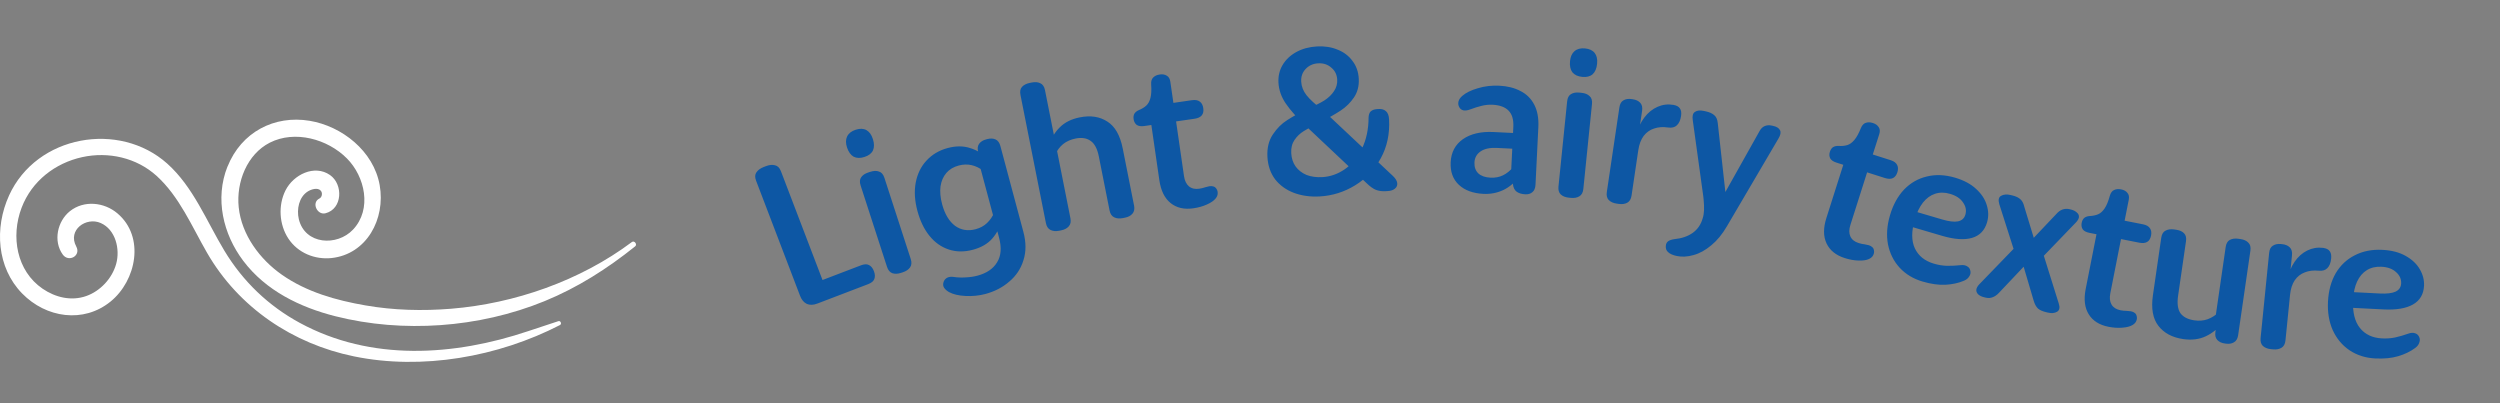
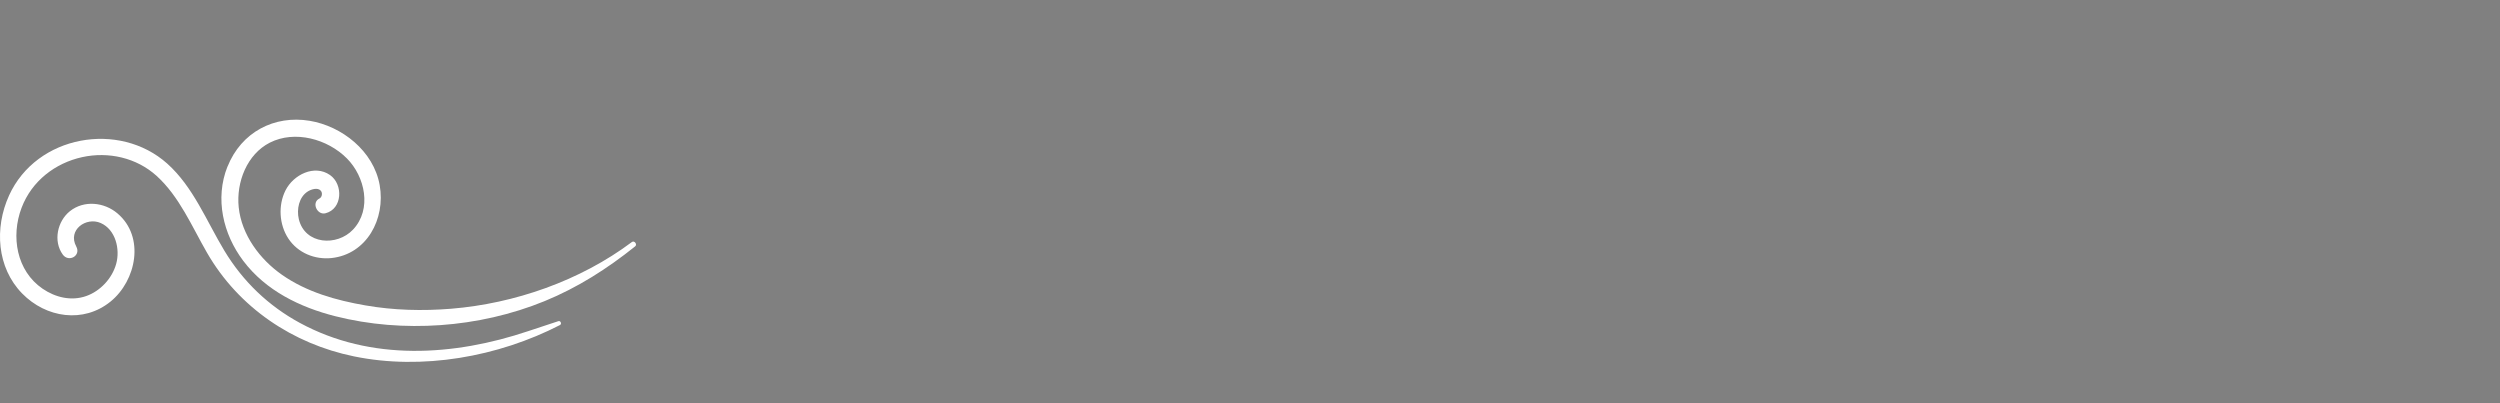
<svg xmlns="http://www.w3.org/2000/svg" width="397" height="64" viewBox="0 0 397 64" fill="none">
  <rect x="0" y="0" width="397" height="64" fill="#808080" stroke="none" />
  <path d="M36.133 26.452C38.316 20.977 43.57 18.247 49.179 19.183C54.272 20.028 59.333 23.964 60.295 29.405C61.248 34.794 58.214 40.378 52.651 40.977C50.008 41.257 47.309 40.179 45.79 37.881C44.33 35.668 44.146 32.605 45.338 30.232C46.596 27.734 49.939 26.072 52.407 27.796C54.535 29.282 54.392 33.185 51.684 33.868C50.372 34.206 49.405 32.173 50.726 31.523C51.132 31.323 51.265 30.664 50.943 30.288C50.45 29.714 49.382 30.079 48.87 30.407C47.471 31.295 47.084 33.242 47.452 34.799C48.424 38.859 53.526 39.158 56.063 36.456C59.112 33.213 57.956 28.038 55.087 25.156C52.016 22.069 46.821 20.636 42.847 22.654C39.232 24.491 37.496 28.916 37.906 32.909C38.362 37.316 41.291 41.195 44.754 43.621C48.695 46.385 53.379 47.69 58.03 48.498C62.52 49.281 67.092 49.395 71.628 49.029C81.708 48.213 92.139 44.585 100.349 38.431C100.736 38.142 101.247 38.816 100.865 39.12C96.43 42.681 91.724 45.668 86.493 47.814C81.243 49.965 75.561 51.237 69.929 51.631C64.352 52.021 58.665 51.589 53.231 50.212C47.669 48.801 42.207 46.171 38.624 41.413C35.424 37.169 34.093 31.547 36.124 26.447" fill="white" />
  <path d="M1.43 31.058C5.809 21.424 18.961 19.173 26.569 25.991C30.708 29.705 32.799 35.117 35.636 39.818C38.597 44.723 42.649 48.583 47.613 51.275C58.905 57.405 72.07 56.55 83.891 52.581C85.484 52.049 87.082 51.536 88.671 51C89.021 50.881 89.256 51.446 88.924 51.617C79.088 56.679 67.037 58.82 56.197 56.589C46.554 54.608 37.929 48.906 32.873 40.132C30.455 35.939 28.498 31.238 24.888 27.948C21.683 25.028 17.198 24.045 13.053 24.952C8.775 25.892 5.04 28.736 3.424 33.005C1.697 37.563 2.637 43.018 6.758 45.843C8.798 47.239 11.331 47.847 13.693 47.011C15.917 46.228 17.801 44.234 18.45 41.898C19.104 39.547 18.344 36.456 15.996 35.417C13.688 34.396 10.691 36.513 12.109 39.144C12.906 40.616 10.907 41.713 9.972 40.431C8.416 38.289 9.111 35.127 11.101 33.536C13.325 31.761 16.544 32.093 18.653 33.888C23.06 37.624 21.637 44.562 17.57 47.876C13.26 51.389 7.315 50.487 3.521 46.608C-0.509 42.491 -0.9 36.186 1.435 31.053" fill="white" />
-   <path d="M129.784 48.21C129.166 48.446 128.613 48.463 128.125 48.261C127.649 48.032 127.293 47.608 127.057 46.991L120.067 28.697C119.861 28.159 119.876 27.719 120.111 27.378C120.358 27.01 120.751 26.723 121.289 26.517L121.648 26.38C122.186 26.174 122.66 26.13 123.07 26.247C123.493 26.337 123.807 26.651 124.012 27.189L131.197 45.991L129.12 45.038L136.713 42.136C137.251 41.931 137.679 41.916 137.997 42.091C138.335 42.258 138.595 42.581 138.778 43.06C138.961 43.538 138.982 43.952 138.842 44.303C138.722 44.646 138.393 44.92 137.855 45.126L129.784 48.21ZM143.053 43.34C142.546 43.504 142.091 43.517 141.687 43.379C141.303 43.234 141.026 42.898 140.855 42.37L136.669 29.464C136.491 28.916 136.519 28.481 136.751 28.16C136.976 27.817 137.353 27.561 137.88 27.39L138.215 27.281C138.743 27.11 139.198 27.097 139.581 27.241C139.979 27.359 140.266 27.692 140.444 28.24L144.63 41.146C144.801 41.674 144.763 42.112 144.518 42.461C144.272 42.81 143.895 43.066 143.388 43.231L143.053 43.34ZM137.283 24.925C136.613 25.143 136.037 25.128 135.553 24.881C135.083 24.608 134.733 24.116 134.502 23.405C134.285 22.736 134.29 22.162 134.516 21.685C134.756 21.181 135.211 20.82 135.881 20.603C136.551 20.386 137.117 20.404 137.581 20.657C138.044 20.911 138.388 21.383 138.611 22.073C138.842 22.783 138.847 23.387 138.627 23.884C138.401 24.361 137.953 24.708 137.283 24.925ZM156.475 46.685C155.485 46.95 154.432 47.056 153.313 47.002C152.215 46.943 151.342 46.735 150.694 46.378C150.329 46.167 150.066 45.928 149.906 45.661C149.752 45.416 149.729 45.124 149.837 44.786C149.951 44.468 150.144 44.24 150.416 44.101C150.708 43.956 151.062 43.916 151.477 43.982C152.053 44.071 152.667 44.094 153.318 44.052C153.995 44.025 154.633 43.932 155.231 43.772C156.694 43.38 157.73 42.672 158.339 41.647C158.974 40.638 159.076 39.33 158.646 37.722L158.091 35.651L159.224 34.685C158.847 36.001 158.286 37.079 157.539 37.919C156.807 38.733 155.793 39.315 154.494 39.662C153.134 40.026 151.861 40.014 150.675 39.625C149.488 39.236 148.467 38.516 147.611 37.464C146.755 36.413 146.112 35.083 145.682 33.476C145.251 31.868 145.162 30.379 145.413 29.009C145.679 27.613 146.25 26.444 147.124 25.503C148.014 24.536 149.138 23.87 150.498 23.506C151.817 23.153 153.023 23.161 154.116 23.531C155.224 23.875 156.249 24.528 157.191 25.49L155.958 26.45L155.337 24.131C155.193 23.596 155.243 23.163 155.486 22.833C155.729 22.503 156.087 22.274 156.561 22.147L156.778 22.089C157.272 21.957 157.707 21.973 158.082 22.137C158.458 22.302 158.717 22.652 158.861 23.188L162.512 36.819C162.953 38.468 162.958 39.968 162.525 41.321C162.113 42.668 161.366 43.796 160.284 44.704C159.228 45.627 157.958 46.288 156.475 46.685ZM154.944 36.395C155.665 36.201 156.263 35.876 156.736 35.418C157.231 34.954 157.627 34.373 157.926 33.675L157.851 34.755L155.574 26.254L156.179 27.152C155.592 26.691 154.968 26.384 154.309 26.229C153.649 26.074 152.958 26.094 152.237 26.287C151.413 26.508 150.757 26.904 150.27 27.476C149.783 28.049 149.476 28.76 149.351 29.611C149.246 30.456 149.331 31.394 149.607 32.424C150.027 33.99 150.708 35.133 151.652 35.852C152.61 36.545 153.708 36.726 154.944 36.395ZM168.193 36.643C167.67 36.747 167.216 36.706 166.831 36.522C166.446 36.337 166.2 35.973 166.092 35.429L162.053 15.09C161.941 14.525 162.019 14.096 162.287 13.804C162.572 13.486 162.986 13.274 163.53 13.165L163.844 13.103C164.388 12.995 164.842 13.036 165.206 13.224C165.586 13.388 165.833 13.752 165.945 14.317L167.684 23.074L166.416 23.424C166.849 22.098 167.465 21.041 168.265 20.251C169.061 19.44 170.129 18.902 171.468 18.636C173.184 18.295 174.642 18.517 175.841 19.301C177.058 20.06 177.874 21.486 178.289 23.578L180.091 32.649C180.199 33.193 180.11 33.624 179.825 33.941C179.561 34.255 179.168 34.464 178.645 34.567L178.299 34.636C177.776 34.74 177.322 34.7 176.938 34.515C176.553 34.33 176.307 33.966 176.199 33.422L174.497 24.853C174.252 23.619 173.816 22.792 173.189 22.372C172.579 21.928 171.782 21.804 170.798 21.999C170.024 22.153 169.365 22.447 168.82 22.881C168.297 23.311 167.875 23.874 167.556 24.568L167.784 23.576L169.984 34.656C170.092 35.2 170.004 35.631 169.719 35.949C169.434 36.266 169.03 36.477 168.507 36.581L168.193 36.643ZM189.503 33.079C188.046 33.29 186.842 33.011 185.89 32.244C184.939 31.476 184.343 30.269 184.105 28.622L182.651 18.583L184.165 19.657L181.695 20.015C181.188 20.088 180.791 20.027 180.504 19.832C180.235 19.612 180.073 19.312 180.018 18.932C179.966 18.573 180.009 18.276 180.148 18.04C180.307 17.802 180.539 17.617 180.844 17.487C181.332 17.287 181.728 17.046 182.032 16.765C182.337 16.484 182.557 16.075 182.695 15.537C182.833 15 182.869 14.284 182.804 13.388C182.776 12.896 182.886 12.535 183.133 12.305C183.377 12.055 183.71 11.899 184.132 11.837L184.227 11.824C184.628 11.765 184.983 11.833 185.291 12.025C185.596 12.197 185.782 12.514 185.849 12.979L186.473 17.286L184.783 16.561L189.281 15.909C189.829 15.83 190.251 15.909 190.544 16.147C190.834 16.364 191.012 16.704 191.08 17.169C191.22 18.14 190.763 18.702 189.707 18.855L185.21 19.506L186.569 17.951L188.018 27.959C188.125 28.698 188.387 29.242 188.804 29.591C189.221 29.94 189.768 30.066 190.443 29.968C190.781 29.919 191.104 29.84 191.411 29.731C191.64 29.676 191.859 29.623 192.067 29.571C192.299 29.538 192.506 29.551 192.687 29.611C192.865 29.65 193.022 29.767 193.158 29.963C193.322 30.198 193.392 30.457 193.368 30.741C193.363 31 193.25 31.265 193.03 31.533C192.756 31.875 192.295 32.19 191.647 32.477C191.02 32.762 190.306 32.963 189.503 33.079ZM209.563 31.195C208.072 31.278 206.705 31.086 205.461 30.621C204.239 30.154 203.248 29.44 202.49 28.478C201.752 27.493 201.345 26.308 201.268 24.924C201.19 23.518 201.477 22.327 202.128 21.351C202.779 20.375 203.538 19.617 204.406 19.078C205.272 18.517 206.412 17.877 207.825 17.158C208.787 16.784 209.609 16.386 210.291 15.964C210.971 15.52 211.488 15.021 211.842 14.468C212.218 13.913 212.387 13.305 212.35 12.645C212.307 11.857 211.994 11.222 211.412 10.742C210.85 10.239 210.154 10.01 209.323 10.056C208.513 10.101 207.847 10.405 207.322 10.968C206.818 11.509 206.588 12.173 206.631 12.961C206.674 13.728 206.948 14.439 207.454 15.095C207.961 15.751 208.85 16.567 210.122 17.543L221.176 27.925C221.604 28.328 221.839 28.71 221.881 29.071C221.922 29.432 221.799 29.727 221.513 29.957C221.248 30.185 220.87 30.313 220.38 30.34L220.029 30.36C219.454 30.392 218.948 30.323 218.511 30.155C218.075 29.987 217.574 29.63 217.01 29.084L207.272 19.913C205.942 18.661 204.917 17.511 204.197 16.461C203.476 15.411 203.084 14.301 203.019 13.129C202.962 12.107 203.178 11.176 203.666 10.337C204.174 9.476 204.904 8.784 205.858 8.261C206.812 7.738 207.907 7.442 209.142 7.374C210.357 7.307 211.456 7.481 212.44 7.897C213.424 8.291 214.204 8.889 214.783 9.69C215.382 10.469 215.711 11.401 215.771 12.488C215.835 13.638 215.58 14.635 215.007 15.478C214.454 16.299 213.755 16.99 212.91 17.549C212.065 18.109 210.936 18.748 209.523 19.467C208.441 19.997 207.612 20.449 207.034 20.823C206.455 21.175 205.968 21.64 205.573 22.218C205.178 22.795 205.003 23.499 205.049 24.33C205.094 25.14 205.325 25.843 205.743 26.439C206.181 27.034 206.762 27.483 207.484 27.785C208.225 28.064 209.054 28.179 209.97 28.128C211.248 28.057 212.443 27.639 213.554 26.872C214.686 26.083 215.597 24.986 216.289 23.58C216.979 22.153 217.326 20.51 217.33 18.651C217.348 18.201 217.469 17.874 217.692 17.669C217.937 17.463 218.273 17.349 218.699 17.325L218.986 17.309C219.434 17.285 219.803 17.403 220.096 17.665C220.387 17.905 220.549 18.334 220.584 18.952C220.711 21.252 220.27 23.317 219.26 25.146C218.27 26.953 216.907 28.385 215.171 29.443C213.435 30.5 211.565 31.084 209.563 31.195ZM235.565 30.786C233.903 30.704 232.602 30.223 231.663 29.344C230.724 28.465 230.292 27.269 230.366 25.756C230.444 24.179 231.091 22.961 232.308 22.103C233.546 21.245 235.167 20.866 237.17 20.965L240.75 21.141L240.627 23.634L237.718 23.491C236.61 23.436 235.747 23.618 235.128 24.036C234.51 24.454 234.182 25.036 234.145 25.782C234.109 26.527 234.315 27.114 234.764 27.542C235.213 27.949 235.854 28.173 236.685 28.214C237.431 28.25 238.099 28.123 238.69 27.832C239.281 27.541 239.826 27.098 240.325 26.503L239.952 27.574L240.317 20.159C240.374 19.008 240.128 18.152 239.579 17.591C239.031 17.009 238.171 16.689 236.999 16.631C236.445 16.604 235.876 16.661 235.292 16.803C234.709 16.945 234.091 17.139 233.438 17.385C233.046 17.536 232.691 17.583 232.373 17.525C232.078 17.446 231.862 17.275 231.726 17.012C231.569 16.727 231.531 16.426 231.61 16.109C231.69 15.793 231.897 15.493 232.231 15.211C232.789 14.726 233.599 14.328 234.661 14.017C235.745 13.686 236.894 13.55 238.109 13.61C239.387 13.673 240.495 13.952 241.432 14.447C242.391 14.921 243.125 15.64 243.632 16.605C244.14 17.57 244.359 18.766 244.289 20.194L243.84 29.303C243.812 29.878 243.642 30.286 243.331 30.527C243.041 30.769 242.673 30.879 242.225 30.857C241.65 30.829 241.187 30.689 240.836 30.437C240.507 30.185 240.313 29.791 240.254 29.255L240.079 27.612L241.245 27.99C240.578 28.961 239.741 29.688 238.735 30.173C237.751 30.637 236.694 30.841 235.565 30.786ZM249.106 31.387C248.576 31.333 248.153 31.162 247.84 30.872C247.547 30.585 247.429 30.166 247.485 29.614L248.86 16.116C248.918 15.543 249.119 15.156 249.461 14.954C249.805 14.732 250.253 14.649 250.805 14.705L251.155 14.741C251.707 14.797 252.129 14.969 252.421 15.256C252.737 15.524 252.866 15.945 252.808 16.518L251.433 30.016C251.377 30.568 251.166 30.954 250.8 31.174C250.435 31.394 249.987 31.477 249.456 31.423L249.106 31.387ZM251.252 12.21C250.552 12.139 250.03 11.892 249.687 11.472C249.367 11.031 249.245 10.44 249.321 9.697C249.392 8.997 249.628 8.474 250.027 8.129C250.45 7.764 251.012 7.618 251.712 7.689C252.413 7.761 252.924 8.006 253.246 8.424C253.568 8.843 253.692 9.413 253.618 10.135C253.543 10.878 253.304 11.432 252.902 11.799C252.502 12.144 251.952 12.281 251.252 12.21ZM256.701 32.329C256.174 32.251 255.76 32.06 255.46 31.756C255.181 31.456 255.082 31.032 255.164 30.483L257.157 17.062C257.242 16.493 257.46 16.115 257.811 15.93C258.165 15.724 258.595 15.659 259.102 15.734L259.292 15.762C259.798 15.837 260.191 16.025 260.47 16.325C260.749 16.625 260.847 17.05 260.766 17.598L260.136 21.84L259.876 21.413C260.12 20.349 260.537 19.43 261.126 18.655C261.716 17.88 262.415 17.315 263.222 16.96C264.03 16.606 264.875 16.505 265.758 16.658C266.261 16.754 266.6 16.944 266.773 17.229C266.971 17.496 267.031 17.893 266.952 18.42C266.852 19.096 266.627 19.59 266.279 19.905C265.951 20.223 265.481 20.337 264.869 20.246C264.067 20.127 263.337 20.18 262.678 20.406C262.022 20.61 261.468 21.003 261.015 21.582C260.584 22.165 260.299 22.921 260.161 23.849L259.089 31.066C259.007 31.615 258.779 31.991 258.404 32.194C258.029 32.397 257.577 32.459 257.05 32.381L256.701 32.329ZM266.247 40.647C265.621 40.512 265.164 40.304 264.876 40.024C264.603 39.768 264.489 39.438 264.533 39.033C264.554 38.732 264.671 38.495 264.883 38.323C265.115 38.155 265.446 38.041 265.873 37.98C267.055 37.864 268.033 37.529 268.807 36.976C269.581 36.423 270.107 35.653 270.386 34.665C270.509 34.299 270.58 33.867 270.6 33.369C270.62 32.872 270.596 32.277 270.527 31.586C270.512 31.452 270.497 31.317 270.483 31.183L268.808 19.07C268.709 18.415 268.825 17.982 269.154 17.769C269.488 17.536 269.958 17.484 270.563 17.615L270.875 17.682C271.438 17.804 271.877 17.997 272.191 18.261C272.526 18.53 272.72 18.943 272.775 19.5L274.116 31.64L273.428 31.492L279.44 20.775C279.65 20.405 279.912 20.156 280.223 20.027C280.56 19.881 280.927 19.852 281.323 19.937L281.573 19.991C282.136 20.113 282.501 20.344 282.667 20.685C282.838 21.006 282.754 21.446 282.415 22.006L274.24 35.922C273.509 37.184 272.68 38.194 271.752 38.954C270.82 39.735 269.879 40.252 268.929 40.505C267.975 40.78 267.081 40.827 266.247 40.647ZM292.941 40.981C291.539 40.535 290.577 39.759 290.055 38.653C289.534 37.547 289.525 36.201 290.03 34.615L293.104 24.948L293.997 26.575L291.618 25.819C291.13 25.664 290.8 25.436 290.627 25.134C290.481 24.819 290.466 24.479 290.582 24.113C290.692 23.767 290.861 23.519 291.088 23.367C291.336 23.222 291.625 23.157 291.956 23.173C292.482 23.206 292.944 23.163 293.34 23.042C293.737 22.922 294.114 22.65 294.473 22.227C294.831 21.804 295.177 21.175 295.509 20.34C295.699 19.886 295.954 19.609 296.277 19.51C296.606 19.391 296.974 19.396 297.38 19.525L297.472 19.554C297.858 19.677 298.148 19.892 298.341 20.2C298.541 20.487 298.569 20.855 298.427 21.302L297.108 25.449L295.905 24.059L300.235 25.436C300.764 25.604 301.108 25.859 301.268 26.201C301.434 26.523 301.446 26.907 301.304 27.355C301.007 28.29 300.35 28.596 299.333 28.272L295.003 26.895L296.905 26.09L293.84 35.726C293.614 36.438 293.612 37.042 293.835 37.538C294.058 38.034 294.494 38.386 295.145 38.592C295.47 38.696 295.795 38.766 296.119 38.801C296.349 38.852 296.569 38.9 296.779 38.944C297.003 39.015 297.183 39.117 297.32 39.25C297.463 39.363 297.553 39.537 297.59 39.773C297.635 40.056 297.584 40.319 297.439 40.564C297.321 40.795 297.104 40.984 296.789 41.13C296.394 41.318 295.842 41.4 295.133 41.376C294.444 41.358 293.714 41.227 292.941 40.981ZM305.303 44.709C303.83 44.275 302.612 43.538 301.651 42.499C300.71 41.465 300.096 40.228 299.808 38.787C299.542 37.352 299.649 35.816 300.132 34.179C300.62 32.521 301.365 31.162 302.367 30.1C303.389 29.045 304.594 28.354 305.979 28.028C307.371 27.682 308.865 27.744 310.462 28.214C311.853 28.624 312.968 29.219 313.805 30C314.663 30.786 315.231 31.654 315.507 32.602C315.79 33.531 315.802 34.435 315.542 35.315C315.163 36.604 314.365 37.425 313.149 37.779C311.933 38.133 310.342 38.02 308.378 37.441L302.852 35.814L303.558 33.42L308.408 34.848C309.492 35.168 310.329 35.27 310.919 35.154C311.536 35.025 311.928 34.673 312.097 34.1C312.296 33.425 312.175 32.778 311.735 32.159C311.321 31.525 310.633 31.067 309.671 30.784C308.812 30.53 308.012 30.528 307.271 30.777C306.557 31.012 305.919 31.48 305.357 32.181C304.821 32.869 304.393 33.755 304.073 34.839C303.519 36.722 303.523 38.258 304.084 39.446C304.646 40.635 305.653 41.443 307.106 41.871C307.802 42.076 308.491 42.19 309.174 42.213C309.883 42.221 310.628 42.185 311.408 42.103C311.798 42.063 312.124 42.125 312.387 42.292C312.655 42.437 312.822 42.664 312.887 42.973C312.972 43.287 312.915 43.593 312.717 43.89C312.538 44.193 312.259 44.422 311.88 44.578C311.016 44.946 310.041 45.159 308.956 45.218C307.871 45.276 306.654 45.107 305.303 44.709ZM324.881 49.562C324.342 49.432 323.926 49.245 323.634 48.999C323.347 48.733 323.118 48.316 322.948 47.748L320.898 40.804L320.001 40.292L317.485 32.414C317.293 31.753 317.387 31.315 317.768 31.1C318.175 30.868 318.679 30.825 319.281 30.97L319.592 31.044C320.131 31.174 320.544 31.372 320.831 31.639C321.123 31.884 321.334 32.286 321.463 32.844L323.487 39.485L324.376 40.028L326.926 48.178C327.143 48.823 327.059 49.263 326.674 49.499C326.288 49.736 325.794 49.782 325.192 49.637L324.881 49.562ZM315.081 47.206C314.728 47.121 314.432 46.984 314.192 46.794C313.957 46.584 313.839 46.347 313.836 46.084C313.839 45.799 313.989 45.495 314.286 45.171L320.33 38.923L321.882 38.902L326.557 33.97C326.859 33.626 327.178 33.395 327.513 33.278C327.874 33.146 328.252 33.127 328.646 33.221L328.895 33.281C329.247 33.366 329.541 33.514 329.776 33.724C330.015 33.913 330.137 34.139 330.139 34.403C330.141 34.667 329.994 34.961 329.697 35.284L324.083 41.109L322.493 41.155L317.418 46.517C317.121 46.84 316.792 47.069 316.431 47.201C316.091 47.339 315.724 47.36 315.329 47.265L315.081 47.206ZM334.818 51.891C333.374 51.606 332.33 50.943 331.687 49.903C331.045 48.863 330.884 47.527 331.206 45.894L333.17 35.942L334.241 37.458L331.792 36.975C331.289 36.876 330.935 36.686 330.73 36.407C330.549 36.11 330.496 35.773 330.57 35.397C330.64 35.041 330.78 34.775 330.989 34.598C331.218 34.426 331.498 34.329 331.829 34.308C332.356 34.281 332.81 34.186 333.19 34.022C333.57 33.858 333.914 33.545 334.223 33.084C334.531 32.623 334.804 31.959 335.04 31.092C335.177 30.619 335.4 30.315 335.709 30.181C336.022 30.025 336.388 29.988 336.807 30.071L336.901 30.09C337.299 30.168 337.611 30.349 337.838 30.633C338.068 30.896 338.138 31.258 338.048 31.718L337.205 35.988L335.853 34.743L340.311 35.622C340.855 35.73 341.226 35.944 341.423 36.266C341.625 36.566 341.68 36.947 341.589 37.407C341.399 38.37 340.781 38.748 339.735 38.542L335.277 37.662L337.075 36.647L335.118 46.568C334.973 47.301 335.04 47.901 335.317 48.369C335.594 48.837 336.068 49.137 336.738 49.269C337.073 49.335 337.403 49.367 337.729 49.367C337.964 49.391 338.188 49.413 338.401 49.434C338.631 49.479 338.822 49.56 338.973 49.677C339.128 49.773 339.237 49.936 339.3 50.166C339.377 50.442 339.356 50.709 339.24 50.969C339.148 51.212 338.954 51.424 338.658 51.605C338.286 51.836 337.747 51.979 337.04 52.035C336.354 52.096 335.613 52.048 334.818 51.891ZM346.694 53.846C344.963 53.595 343.652 52.898 342.761 51.756C341.871 50.614 341.578 48.987 341.885 46.876L343.207 37.755C343.29 37.185 343.517 36.808 343.889 36.625C344.263 36.421 344.725 36.358 345.274 36.438L345.59 36.484C346.139 36.564 346.554 36.753 346.834 37.052C347.117 37.331 347.217 37.755 347.134 38.325L345.885 46.938C345.704 48.184 345.828 49.118 346.255 49.741C346.706 50.345 347.438 50.721 348.452 50.868C349.233 50.981 349.942 50.922 350.579 50.691C351.216 50.46 351.822 50.074 352.396 49.532L351.801 50.513L353.436 39.239C353.519 38.669 353.736 38.29 354.086 38.104C354.46 37.9 354.922 37.837 355.471 37.917L355.788 37.963C356.337 38.042 356.751 38.232 357.031 38.531C357.335 38.812 357.446 39.238 357.363 39.808L355.416 53.236C355.336 53.785 355.109 54.161 354.735 54.366C354.381 54.573 353.962 54.642 353.476 54.571L353.254 54.539C352.769 54.468 352.386 54.284 352.106 53.984C351.826 53.685 351.726 53.261 351.806 52.712L352.104 50.654L353.149 51.032C352.302 52.116 351.347 52.904 350.284 53.397C349.242 53.892 348.045 54.042 346.694 53.846ZM360.606 55.443C360.076 55.39 359.653 55.219 359.339 54.93C359.046 54.643 358.928 54.224 358.983 53.672L360.339 40.172C360.396 39.599 360.596 39.212 360.938 39.01C361.282 38.787 361.709 38.702 362.218 38.753L362.409 38.772C362.918 38.823 363.32 38.992 363.612 39.279C363.905 39.565 364.024 39.985 363.968 40.537L363.54 44.803L363.26 44.389C363.454 43.315 363.827 42.377 364.379 41.575C364.931 40.773 365.602 40.175 366.392 39.783C367.182 39.391 368.021 39.25 368.911 39.361C369.418 39.433 369.765 39.607 369.952 39.883C370.162 40.14 370.24 40.534 370.187 41.065C370.119 41.744 369.918 42.249 369.584 42.58C369.272 42.913 368.808 43.049 368.193 42.987C367.386 42.906 366.659 42.994 366.012 43.25C365.366 43.486 364.831 43.904 364.406 44.504C364.003 45.107 363.754 45.875 363.66 46.809L362.931 54.069C362.876 54.621 362.666 55.007 362.3 55.227C361.935 55.448 361.487 55.532 360.957 55.478L360.606 55.443ZM377.169 56.919C375.635 56.841 374.279 56.408 373.102 55.622C371.946 54.837 371.06 53.776 370.445 52.442C369.851 51.109 369.597 49.59 369.684 47.885C369.773 46.16 370.18 44.664 370.907 43.398C371.655 42.133 372.665 41.181 373.937 40.541C375.21 39.88 376.677 39.592 378.339 39.676C379.788 39.751 381.01 40.069 382.007 40.633C383.025 41.198 383.779 41.909 384.269 42.767C384.76 43.604 384.982 44.481 384.935 45.397C384.867 46.739 384.282 47.724 383.182 48.351C382.082 48.978 380.509 49.24 378.464 49.135L372.711 48.841L372.839 46.348L377.888 46.607C379.017 46.664 379.855 46.568 380.402 46.319C380.971 46.049 381.271 45.615 381.302 45.019C381.338 44.316 381.069 43.715 380.497 43.215C379.947 42.696 379.171 42.411 378.17 42.359C377.275 42.314 376.496 42.498 375.834 42.913C375.195 43.307 374.683 43.911 374.3 44.725C373.939 45.518 373.729 46.479 373.672 47.608C373.571 49.569 373.933 51.061 374.756 52.086C375.58 53.111 376.748 53.661 378.261 53.739C378.985 53.776 379.682 53.726 380.351 53.59C381.042 53.433 381.758 53.224 382.498 52.962C382.868 52.832 383.199 52.817 383.493 52.917C383.788 52.996 384.003 53.178 384.138 53.463C384.295 53.748 384.311 54.059 384.187 54.394C384.084 54.731 383.866 55.019 383.534 55.258C382.779 55.818 381.881 56.252 380.84 56.562C379.798 56.872 378.575 56.991 377.169 56.919Z" fill="#0D57A4" />
</svg>